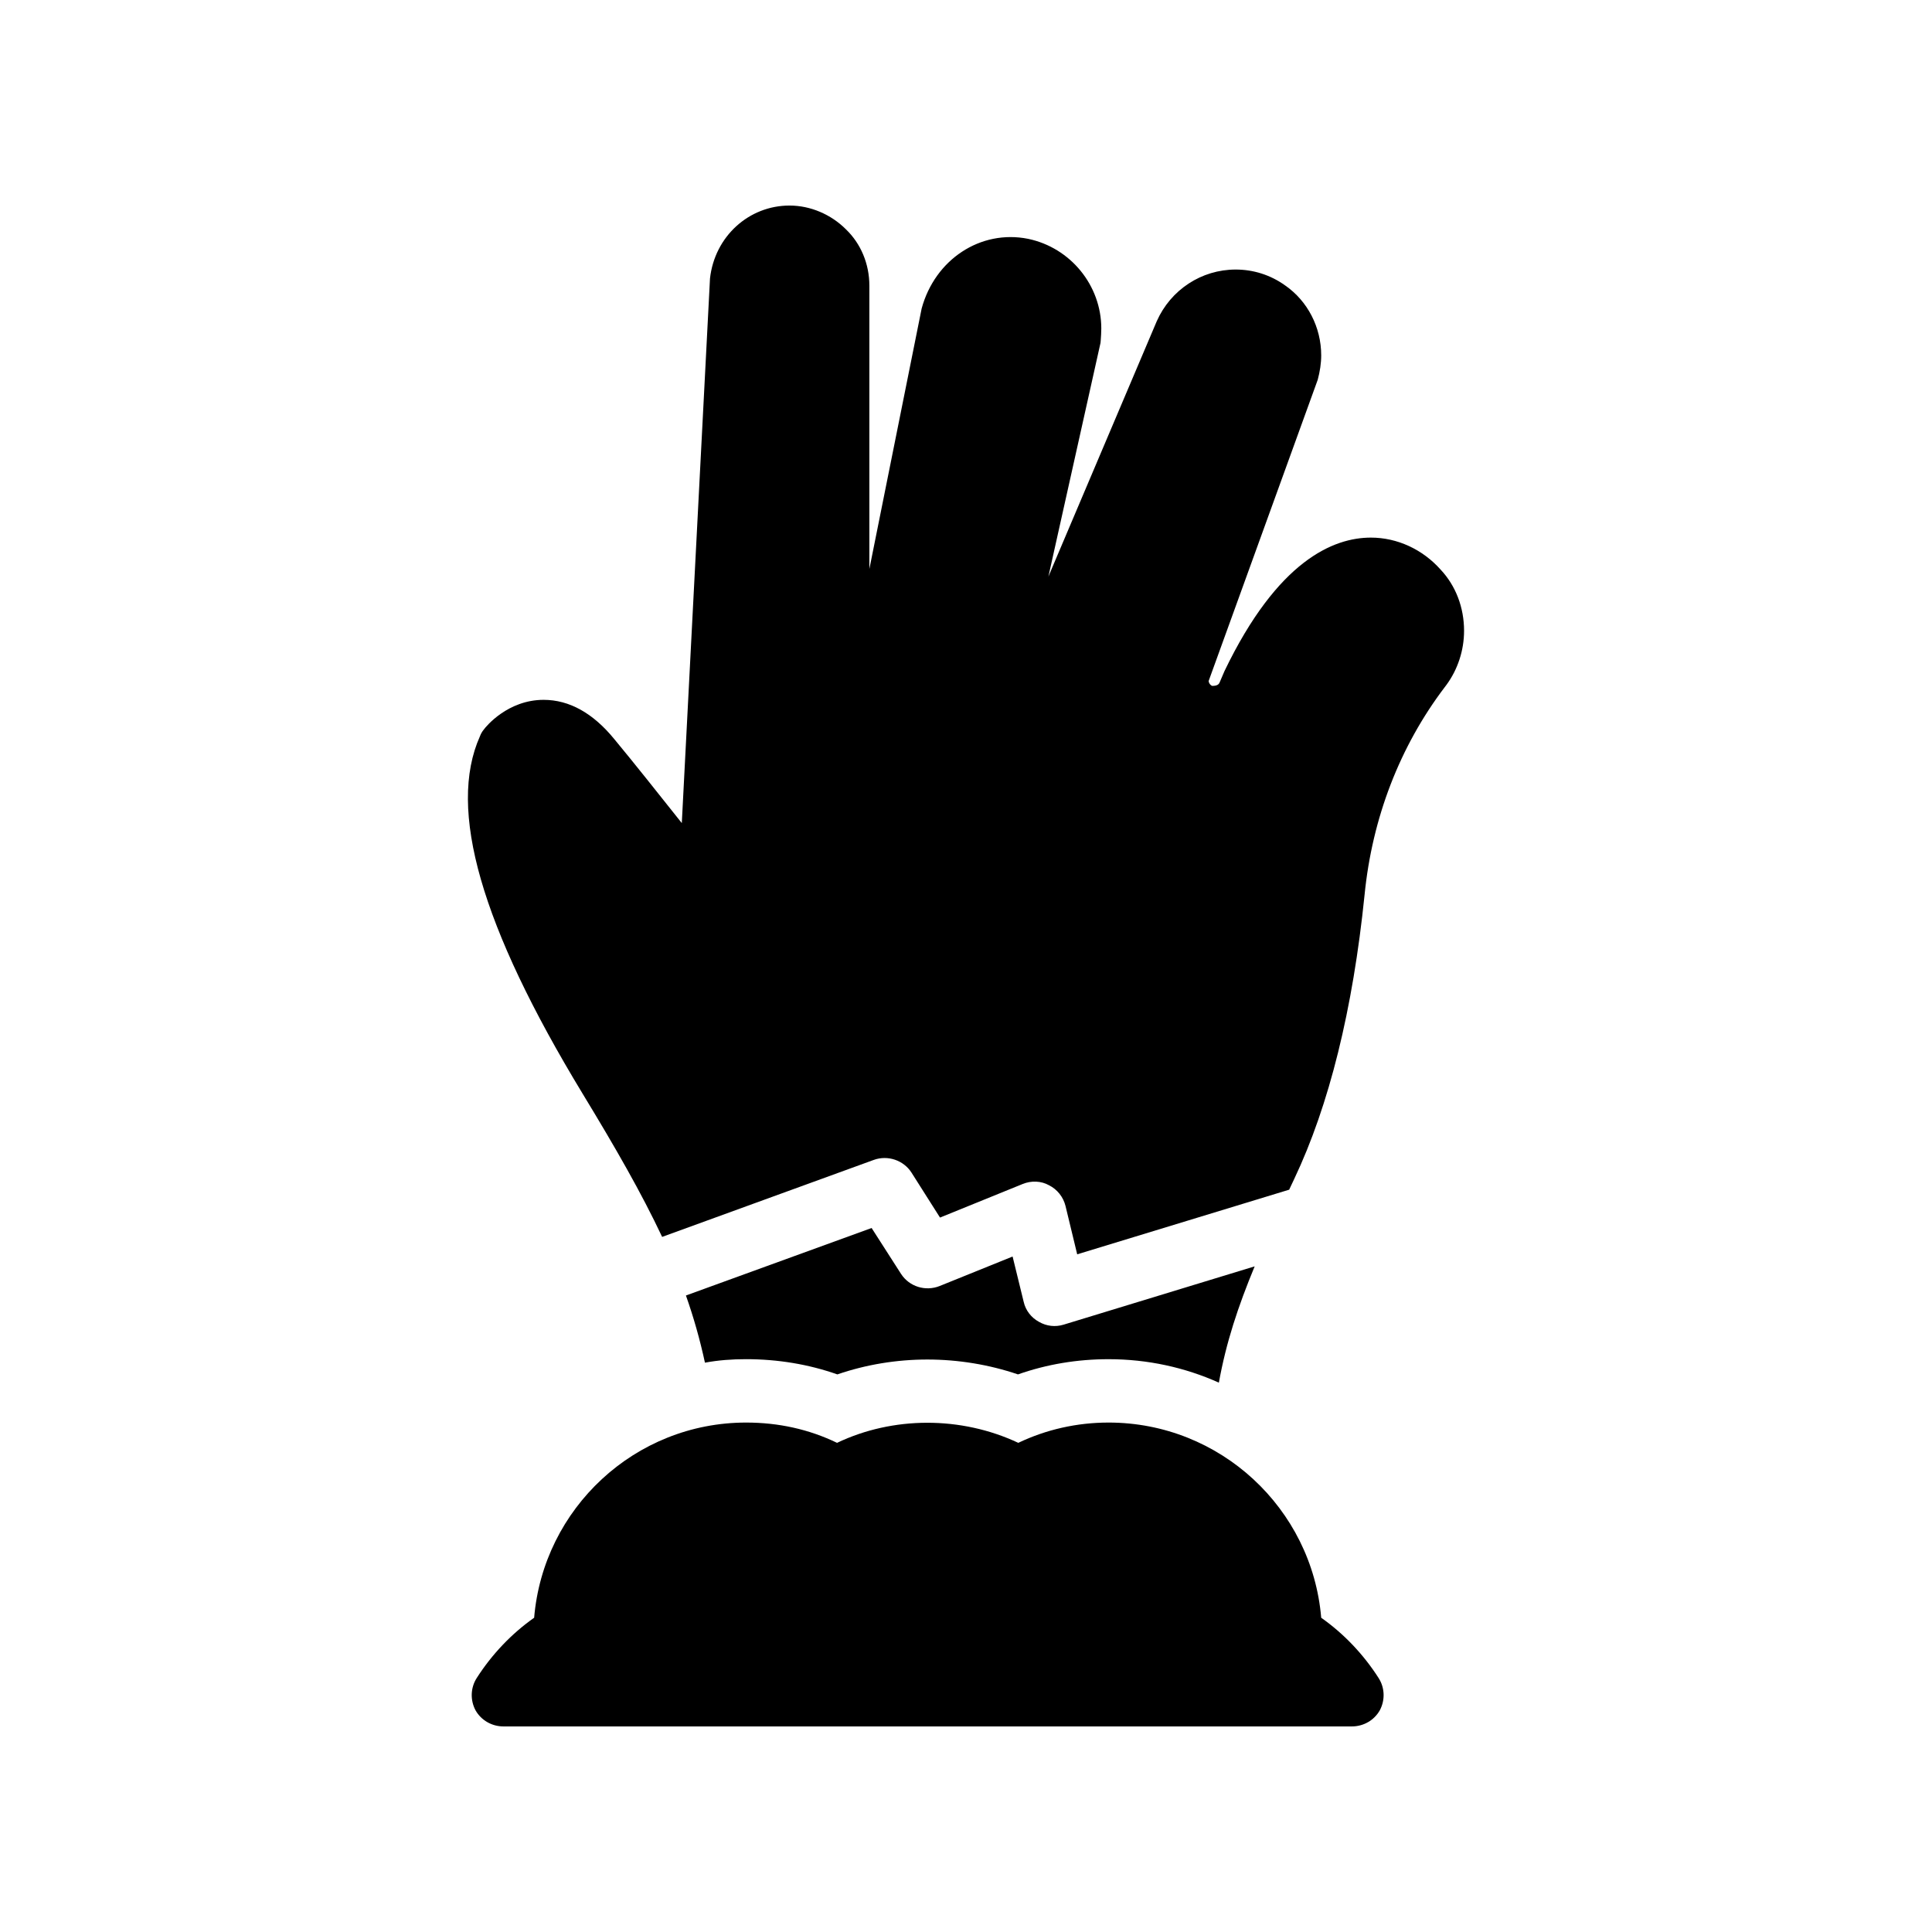
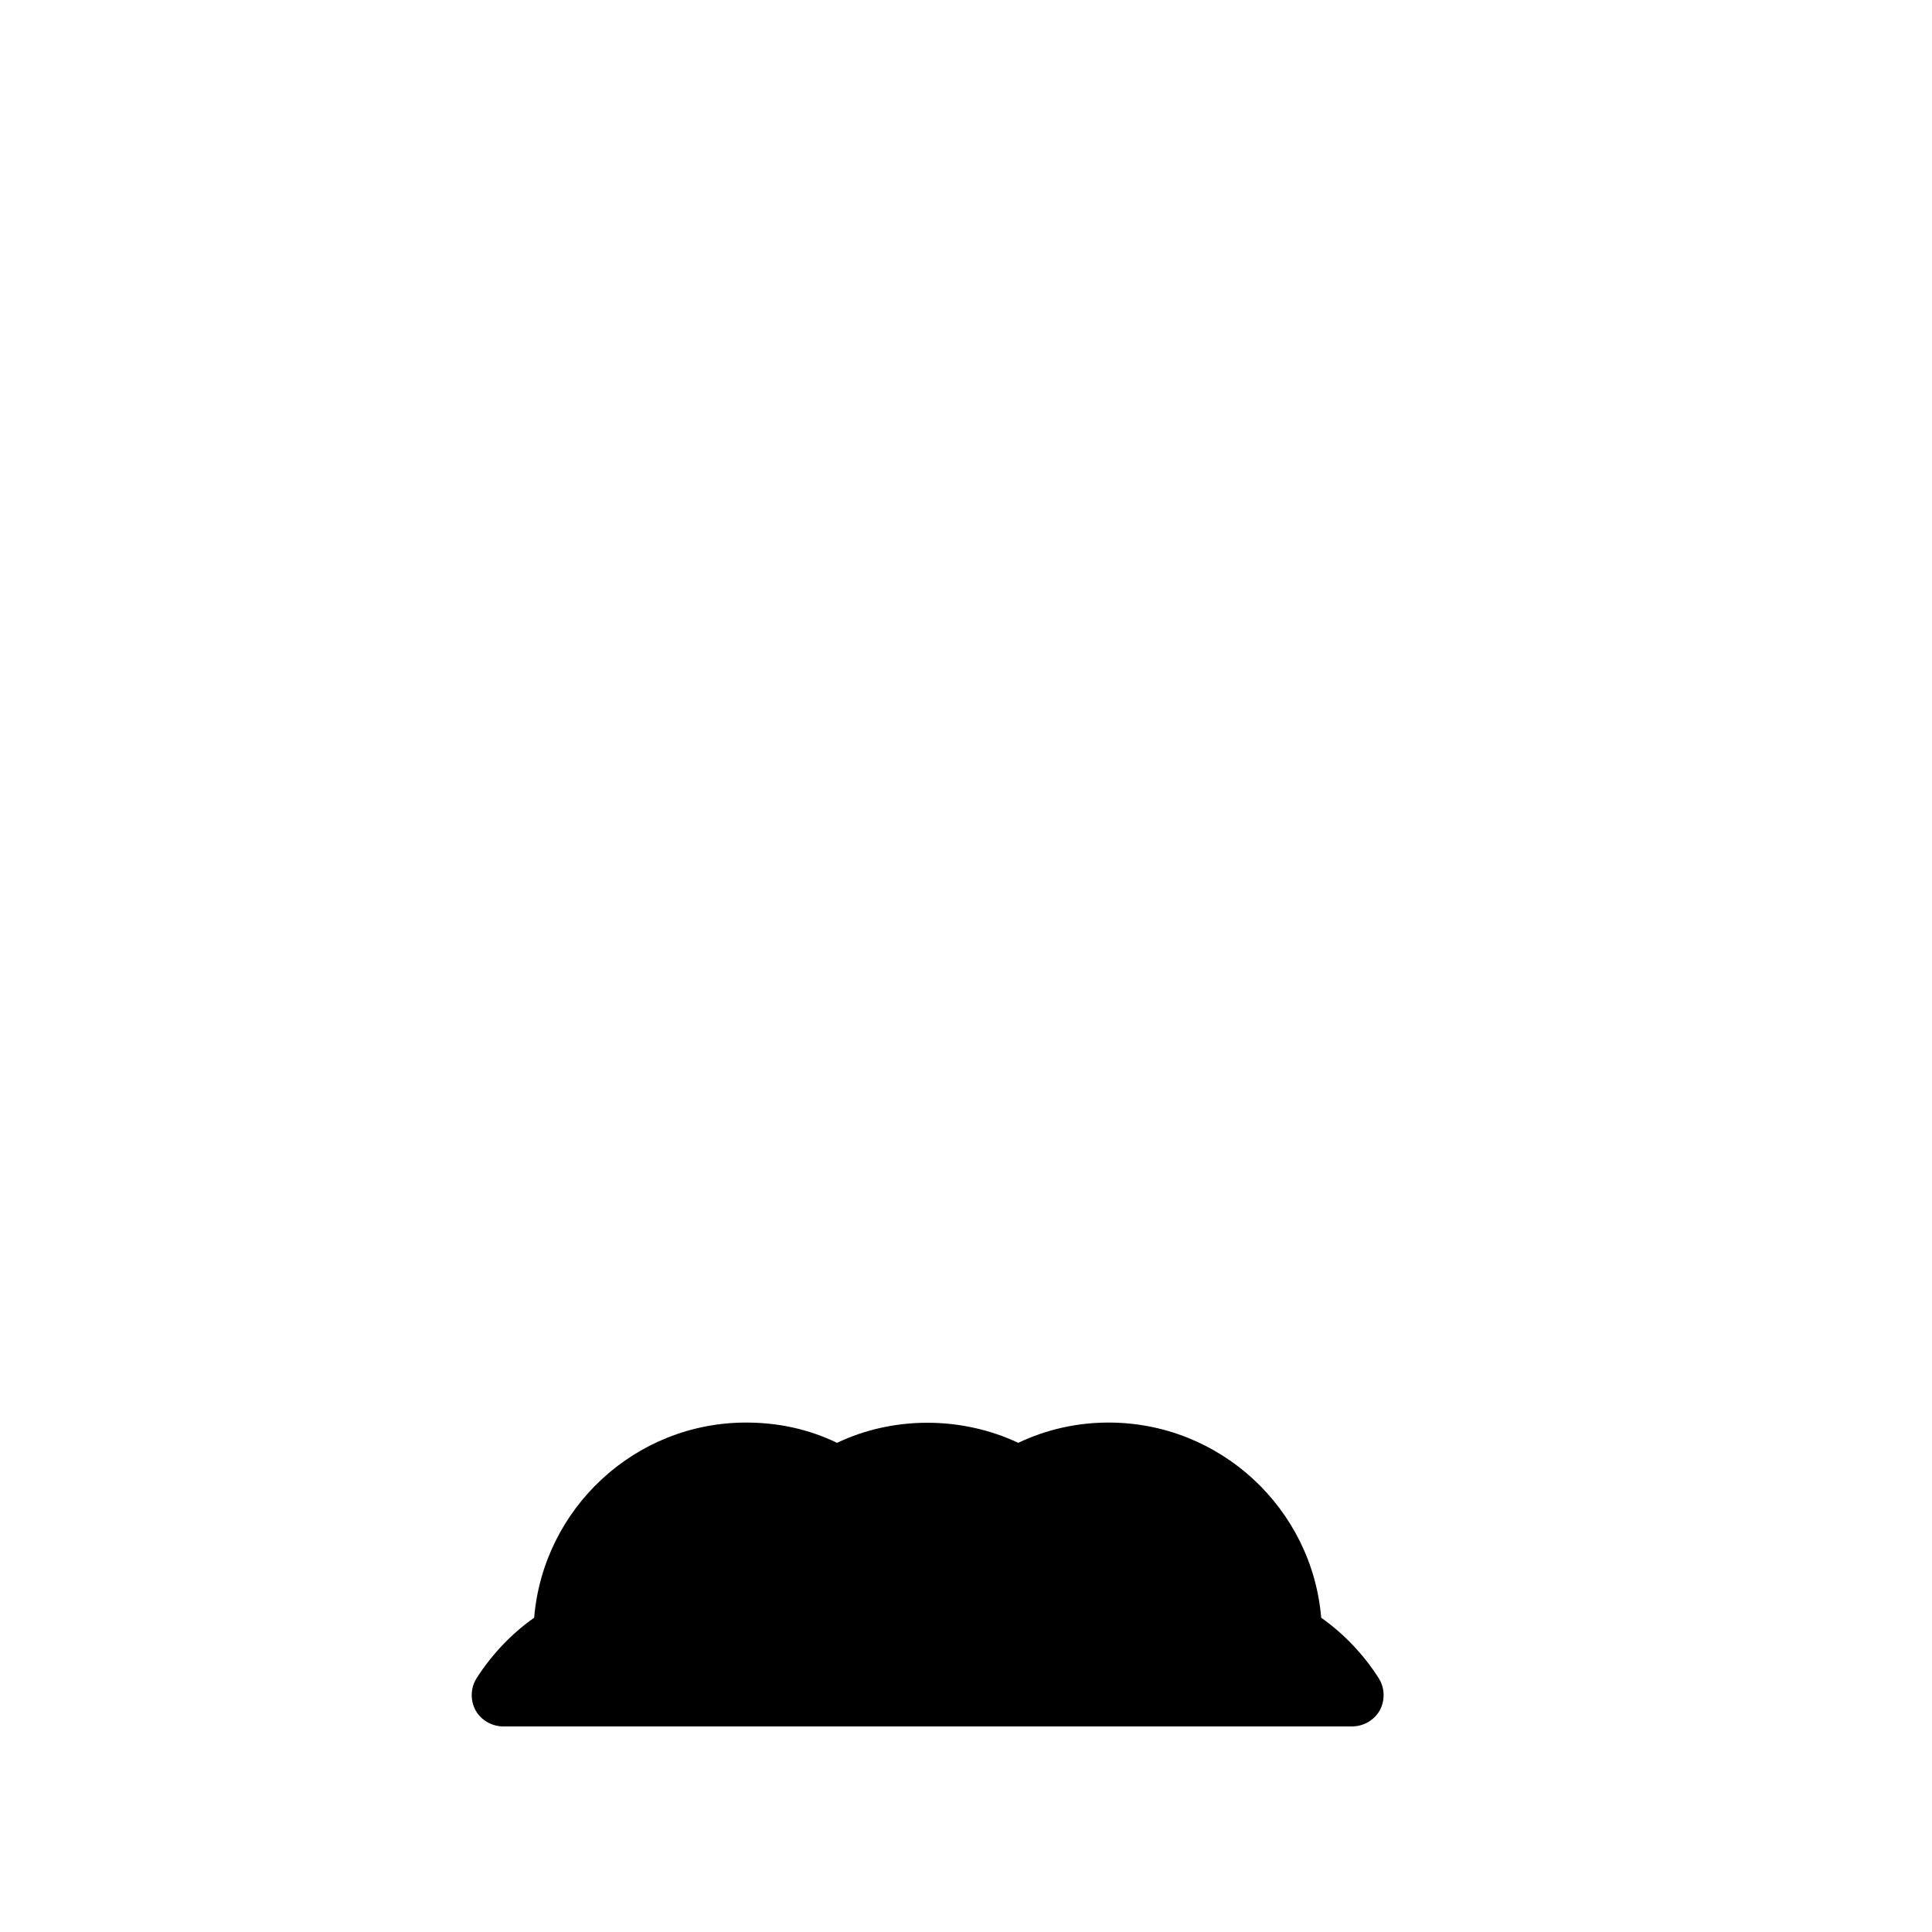
<svg xmlns="http://www.w3.org/2000/svg" fill="#000000" width="800px" height="800px" version="1.1" viewBox="144 144 512 512">
  <g>
    <path d="m285.55 572.72c-5.961 4.199-11.168 9.656-15.199 15.953-1.68 2.602-1.762 5.879-0.336 8.566 1.512 2.684 4.367 4.281 7.391 4.281h224.87c3.023 0 5.879-1.594 7.391-4.281 1.426-2.688 1.344-5.961-0.336-8.566-4.031-6.297-9.238-11.754-15.199-15.953-2.434-28.969-26.785-51.727-56.344-51.727-8.398 0-16.543 1.848-23.93 5.375-15.199-7.137-33.25-7.055-48.031 0-7.473-3.609-15.535-5.375-24.098-5.375-29.477 0-53.742 22.758-56.176 51.727z" />
-     <path d="m365.91 508.23c7.559-2.602 15.703-3.945 23.848-3.945 8.145 0 16.375 1.344 24.016 3.945 7.641-2.688 15.703-4.031 24.016-4.031 10.328 0 20.234 2.184 29.223 6.215 1.93-10.664 5.039-20.066 9.488-30.816l-50.633 15.449c-2.184 0.672-4.535 0.418-6.551-0.758-2.016-1.09-3.527-3.023-4.031-5.289l-2.938-12.008-19.312 7.809c-3.777 1.512-8.062 0.168-10.242-3.191l-7.809-12.176-49.207 17.887c2.016 5.711 3.695 11.586 5.039 17.801 3.609-0.672 7.223-0.926 10.914-0.926 8.395 0.004 16.539 1.348 24.18 4.035z" />
-     <path d="m368.18 204.77c-3.949-3.949-9.406-6.297-14.949-6.297-10.746 0-19.816 8.145-21.074 19.312l-7.473 144.34c-5.879-7.391-12.594-15.871-17.887-22.25-5.625-6.887-11.926-10.41-18.727-10.41-9.488 0-15.281 7.055-15.871 7.894-0.422 0.504-0.758 1.09-1.008 1.762-8.648 19.312 0.254 50.297 27.207 94.715 8.734 14.359 15.617 26.367 21.074 37.953l56.09-20.402c3.695-1.344 7.894 0.086 9.992 3.359l7.559 11.922 21.914-8.902c2.266-0.922 4.871-0.84 6.969 0.336 2.184 1.09 3.777 3.106 4.367 5.457l3.106 12.848 56.176-17.129c0.504-1.008 0.84-1.848 1.344-2.856 9.238-19.48 15.535-44.84 18.641-75.32 2.016-20.32 9.32-39.297 21.242-55 0.086-0.086 0.336-0.422 0.504-0.672 2.938-4.031 4.617-9.07 4.617-14.273 0-6.129-2.184-11.922-6.215-16.207-4.785-5.375-11.504-8.48-18.473-8.48-9.91 0-24.688 6.047-38.793 35.352l-1.258 2.938c-0.254 0.672-0.758 1.008-2.016 1.008-0.664-0.25-1-1.09-0.918-1.344l28.887-79.77c0.586-2.184 0.926-4.367 0.926-6.465 0-7.473-3.609-14.441-9.574-18.559-3.863-2.769-8.398-4.199-13.098-4.199-9.07 0-17.215 5.375-20.906 13.688l-28.719 67.68 13.688-61.379c0.086-0.336 0.168-0.672 0.168-1.008 0.082-1.176 0.164-2.352 0.164-3.359 0-11.418-8.145-21.41-19.398-23.762-12.594-2.519-24.684 5.457-28.211 18.473l-13.855 69.023v-75.07c0-5.793-2.266-11.168-6.211-14.945z" />
  </g>
</svg>